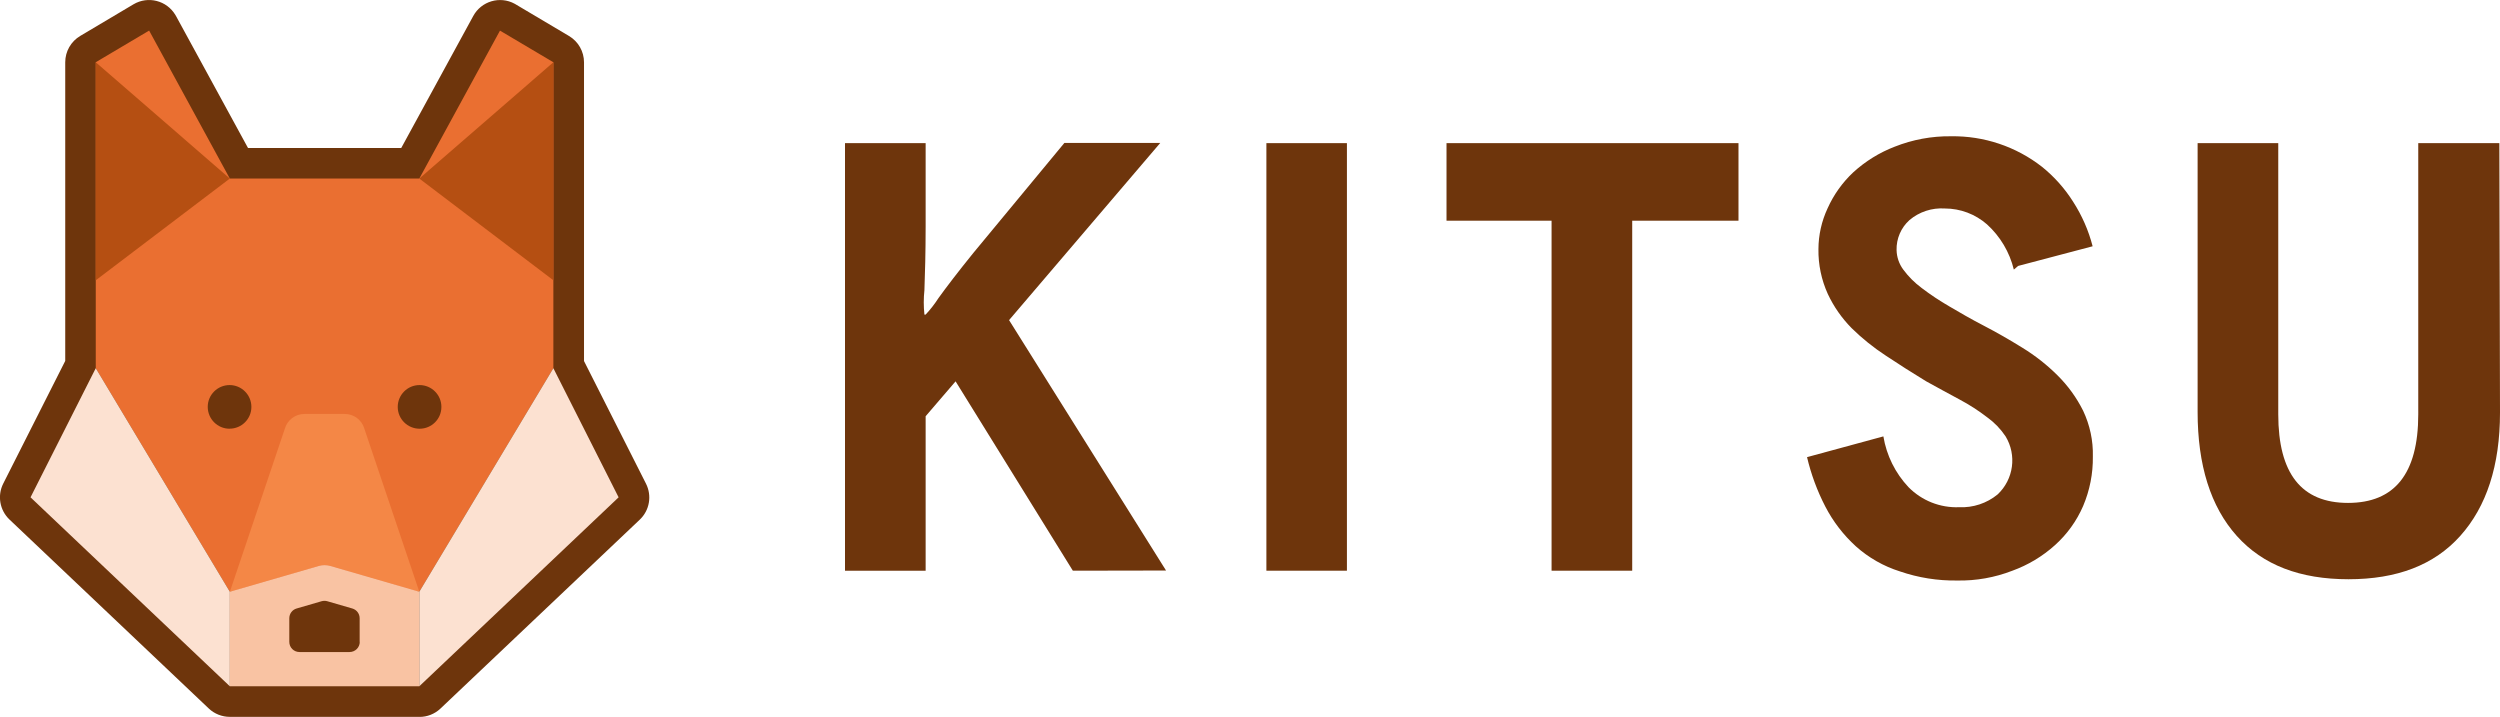
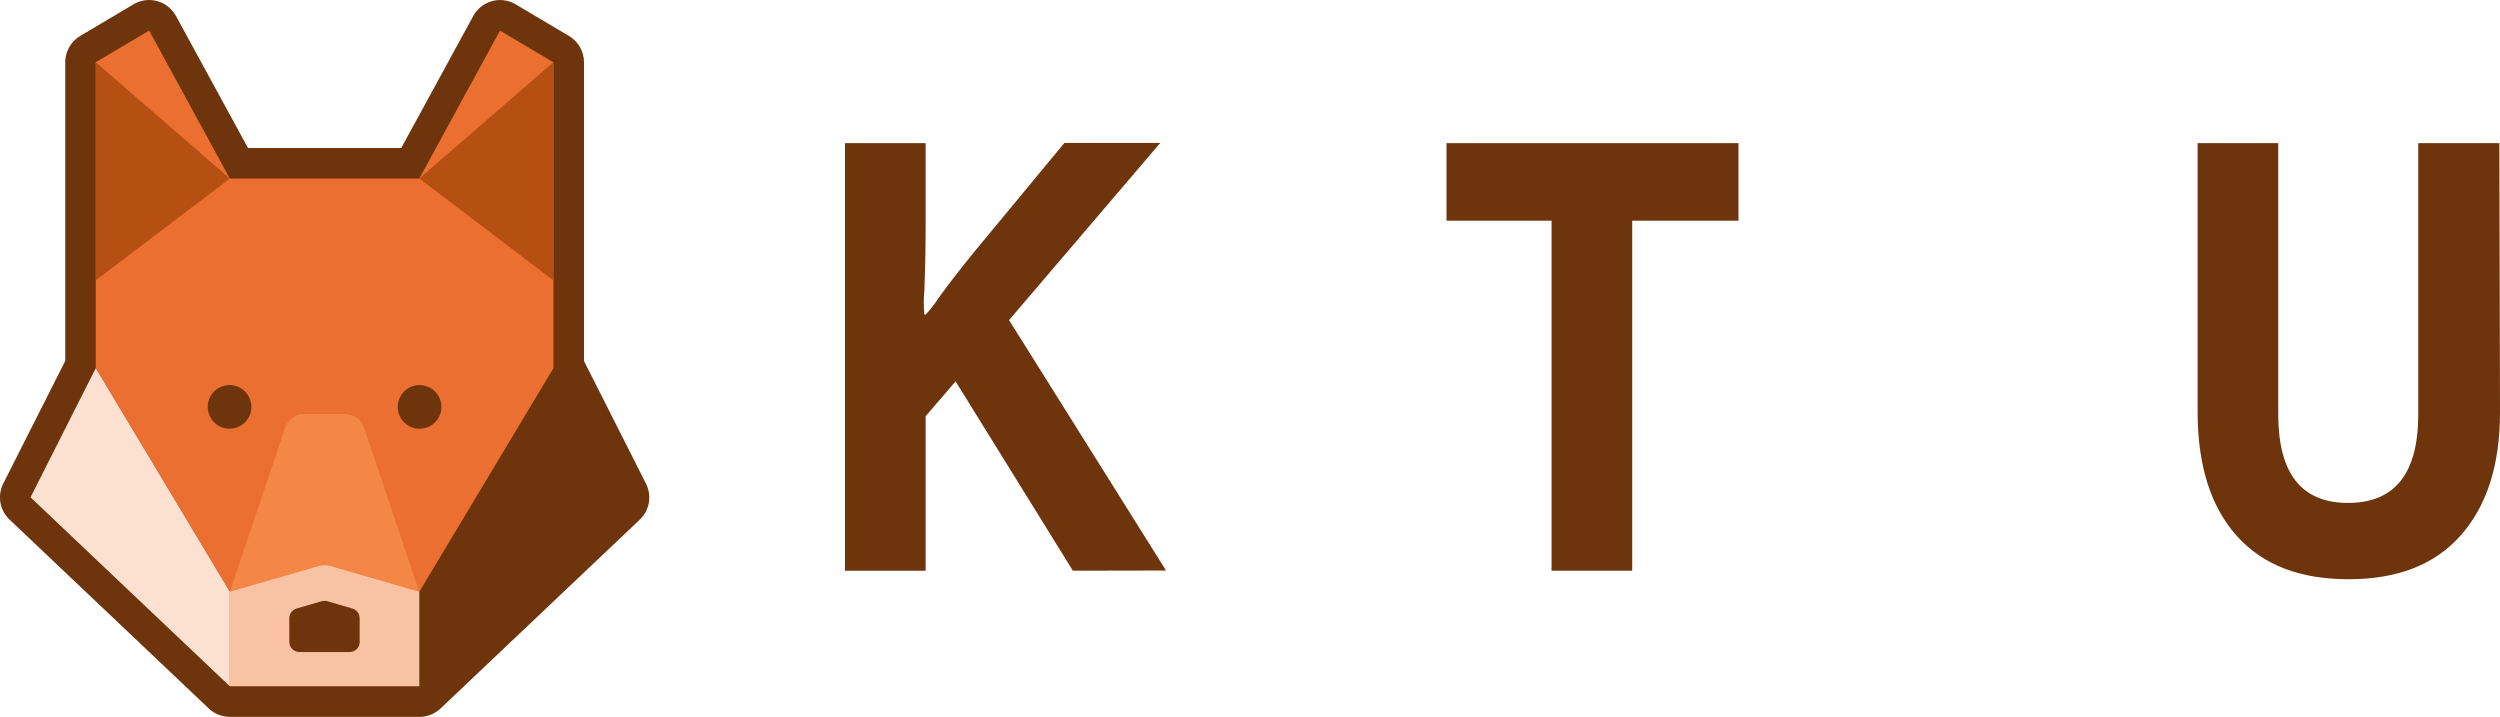
<svg xmlns="http://www.w3.org/2000/svg" id="uuid-3e4ad223-6883-42b9-b334-95be29fcc131" viewBox="0 0 430 123.3">
  <defs>
    <style>.uuid-b2b718ea-3b52-4ffb-aded-578cdcb180d0{fill:#f9c3a3;}.uuid-2cde3b01-eafd-4e10-882d-a5b46625aa69{fill:#f48746;}.uuid-d92fa03d-bf24-4915-8b53-8d63d798255e{fill:#fce1d1;}.uuid-c317f520-c513-467f-913a-14013256f1e9{fill:#ea6f31;}.uuid-815b7efb-19de-4083-9c81-33f3875f3ec5{fill:#b54f12;}.uuid-2e131e29-3a5c-409b-94a6-c8aa4aa2b9d5{fill:#6e350c;}</style>
  </defs>
  <g id="uuid-cb0261b9-6919-423d-98e4-fa7f25a99040">
    <path class="uuid-2e131e29-3a5c-409b-94a6-c8aa4aa2b9d5" d="m72.12,123.3h-32.59c-1.34,0-2.63-.51-3.6-1.42L1.63,89.36c-1.68-1.6-2.12-4.11-1.07-6.19l10.66-21.09V10.71c0-1.86.98-3.58,2.58-4.53L22.96.74c2.5-1.48,5.72-.66,7.21,1.84.03.06.06.11.1.17l12.39,22.71h26.35l12.39-22.71c1.39-2.55,4.58-3.49,7.13-2.1.06.03.12.06.17.1l9.17,5.44c1.6.95,2.58,2.67,2.58,4.53v51.38l10.66,21.09c1.05,2.07.62,4.59-1.07,6.19l-34.3,32.51c-.98.92-2.28,1.43-3.62,1.42Z" />
    <path class="uuid-c317f520-c513-467f-913a-14013256f1e9" d="m86,5.26l-13.88,25.45h-32.59L25.65,5.26l-9.18,5.44v52.63l23.06,38.45h32.59l23.06-38.45V10.71l-9.18-5.44Zm-46.52,68.48c-2.07,0-3.75-1.69-3.75-3.76,0-2.07,1.69-3.75,3.76-3.75,2.07,0,3.75,1.69,3.75,3.76,0,0,0,0,0,0,0,2.07-1.69,3.75-3.76,3.74Zm32.69,0c-2.07,0-3.76-1.68-3.76-3.75s1.68-3.76,3.75-3.76c2.07,0,3.76,1.68,3.76,3.75,0,0,0,.01,0,.02,0,2.07-1.68,3.74-3.75,3.74Z" />
    <polygon class="uuid-815b7efb-19de-4083-9c81-33f3875f3ec5" points="72.12 30.71 95.18 10.71 95.18 48.21 72.12 30.71" />
    <polygon class="uuid-815b7efb-19de-4083-9c81-33f3875f3ec5" points="39.53 30.71 16.47 10.71 16.47 48.21 39.53 30.71" />
    <path class="uuid-2cde3b01-eafd-4e10-882d-a5b46625aa69" d="m72.12,101.78l-9.45-28.04c-.43-1.51-1.81-2.54-3.37-2.54h-6.94c-1.57,0-2.94,1.04-3.37,2.54l-9.45,28.04h0l15.32-4.44c.64-.18,1.32-.18,1.95,0l15.32,4.44h0Z" />
    <path class="uuid-b2b718ea-3b52-4ffb-aded-578cdcb180d0" d="m56.8,97.34c-.64-.18-1.32-.18-1.95,0l-15.32,4.44v16.26h32.59v-16.26l-15.32-4.44Zm5.08,13.06c0,.97-.79,1.75-1.76,1.75h-8.61c-.97,0-1.75-.78-1.75-1.75v-4.06c0-.78.52-1.47,1.26-1.68l4.3-1.25c.32-.09.66-.09.97,0l4.31,1.25c.75.22,1.26.9,1.26,1.68v4.06Z" />
    <polygon class="uuid-d92fa03d-bf24-4915-8b53-8d63d798255e" points="39.53 101.78 39.53 118.04 5.25 85.54 16.47 63.33 39.53 101.78" />
-     <polygon class="uuid-d92fa03d-bf24-4915-8b53-8d63d798255e" points="72.12 101.78 72.12 118.04 106.4 85.54 95.18 63.33 72.12 101.78" />
    <path class="uuid-2e131e29-3a5c-409b-94a6-c8aa4aa2b9d5" d="m184.53,98.16l-20.17-32.57-5.15,6v26.58h-13.87V24.62h13.87v14.29c0,4.51-.11,8.19-.21,11-.15,1.4-.15,2.8,0,4.2h.21c.82-.88,1.56-1.83,2.21-2.84,1.36-1.89,3.36-4.51,6-7.77l15.65-18.91h16.49l-26,30.47,27,43.07-16.03.03Z" />
-     <path class="uuid-2e131e29-3a5c-409b-94a6-c8aa4aa2b9d5" d="m217.82,98.16V24.62h13.85v73.54h-13.85Z" />
    <path class="uuid-2e131e29-3a5c-409b-94a6-c8aa4aa2b9d5" d="m299.02,24.62v13.34h-18.28v60.2h-13.87v-60.2h-18.07v-13.34h50.22Z" />
-     <path class="uuid-2e131e29-3a5c-409b-94a6-c8aa4aa2b9d5" d="m347.12,45.74l-.74.63c-.73-3-2.34-5.71-4.62-7.78-2.01-1.76-4.58-2.73-7.25-2.73-2.21-.15-4.4.57-6.09,2-1.45,1.31-2.26,3.19-2.21,5.15.03,1.22.43,2.39,1.16,3.37.89,1.2,1.95,2.26,3.15,3.15,1.51,1.15,3.09,2.2,4.73,3.15,1.78,1.05,3.78,2.21,6,3.36s4.42,2.42,6.63,3.79c2.18,1.34,4.19,2.92,6,4.72,1.8,1.78,3.29,3.84,4.42,6.1,1.16,2.46,1.74,5.15,1.67,7.87.04,2.92-.53,5.82-1.67,8.51-1.11,2.57-2.76,4.86-4.84,6.73-2.14,1.93-4.64,3.43-7.35,4.41-3.01,1.17-6.23,1.74-9.46,1.68-3.36.05-6.7-.48-9.87-1.57-2.8-.88-5.38-2.35-7.57-4.31-2.14-1.95-3.92-4.26-5.25-6.83-1.4-2.7-2.45-5.55-3.15-8.51l13.13-3.57c.54,3.27,2.04,6.3,4.31,8.72,2.29,2.33,5.45,3.59,8.72,3.46,2.4.11,4.76-.67,6.62-2.2,2.76-2.59,3.33-6.77,1.36-10-.85-1.27-1.91-2.37-3.15-3.26-1.49-1.15-3.07-2.17-4.73-3.05-1.78-.94-3.67-2-5.78-3.15-2.41-1.47-4.72-2.94-6.93-4.41-2.11-1.38-4.08-2.96-5.88-4.73-1.69-1.71-3.08-3.7-4.1-5.88-1.1-2.42-1.65-5.06-1.61-7.72.01-2.42.55-4.81,1.57-7,1.05-2.34,2.55-4.45,4.42-6.2,2.08-1.9,4.5-3.4,7.13-4.41,3.08-1.22,6.36-1.83,9.67-1.79,5.67-.09,11.19,1.76,15.66,5.25,2.1,1.69,3.91,3.72,5.35,6,1.52,2.36,2.66,4.95,3.36,7.67l-12.81,3.38Z" />
    <path class="uuid-2e131e29-3a5c-409b-94a6-c8aa4aa2b9d5" d="m429.89,24.62l.11,46.33c0,9.14-2.32,16.18-6.83,21.22s-10.93,7.46-19.23,7.46-14.71-2.42-19.22-7.46-6.73-12.19-6.73-21.33V24.62h13.87v46.64c0,10.2,4,15.24,12,15.24s12.08-5,12.08-15.24V24.62h13.95Z" />
  </g>
</svg>